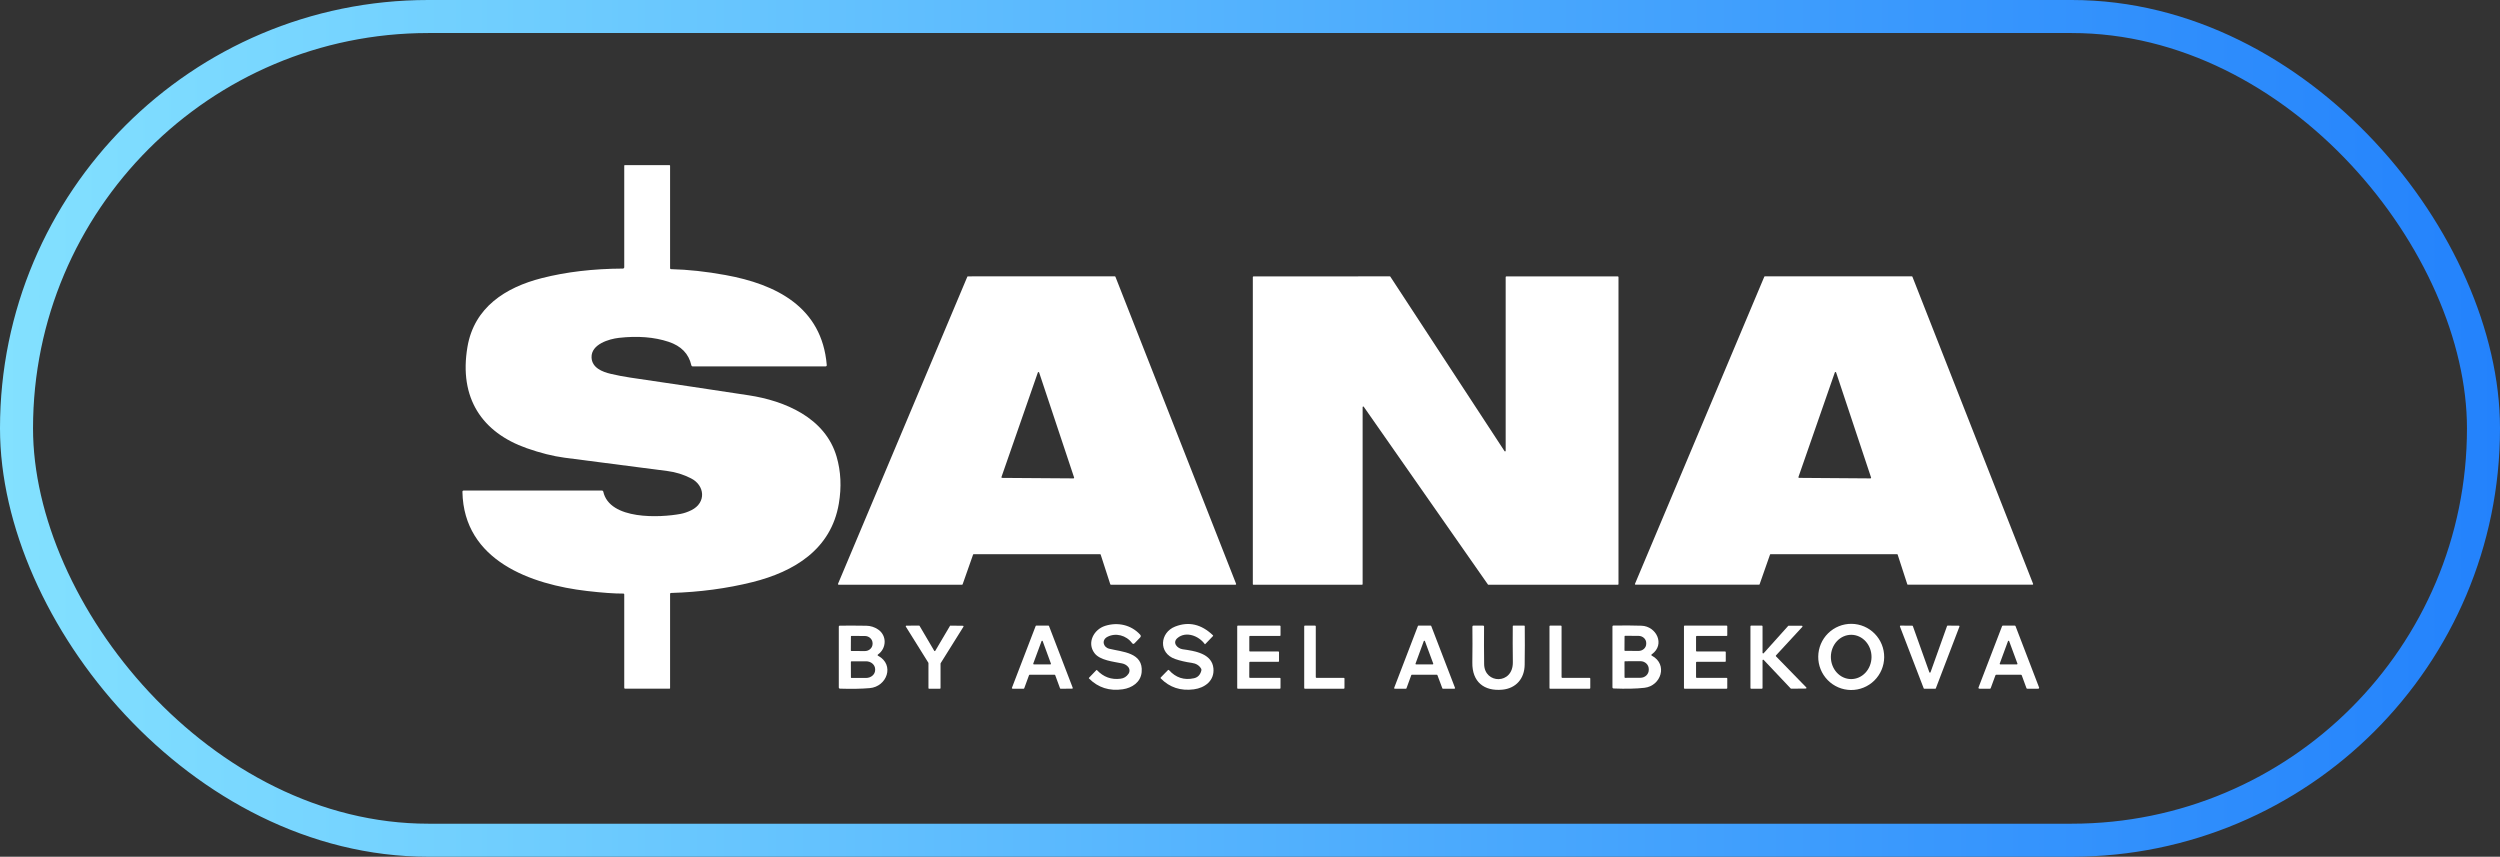
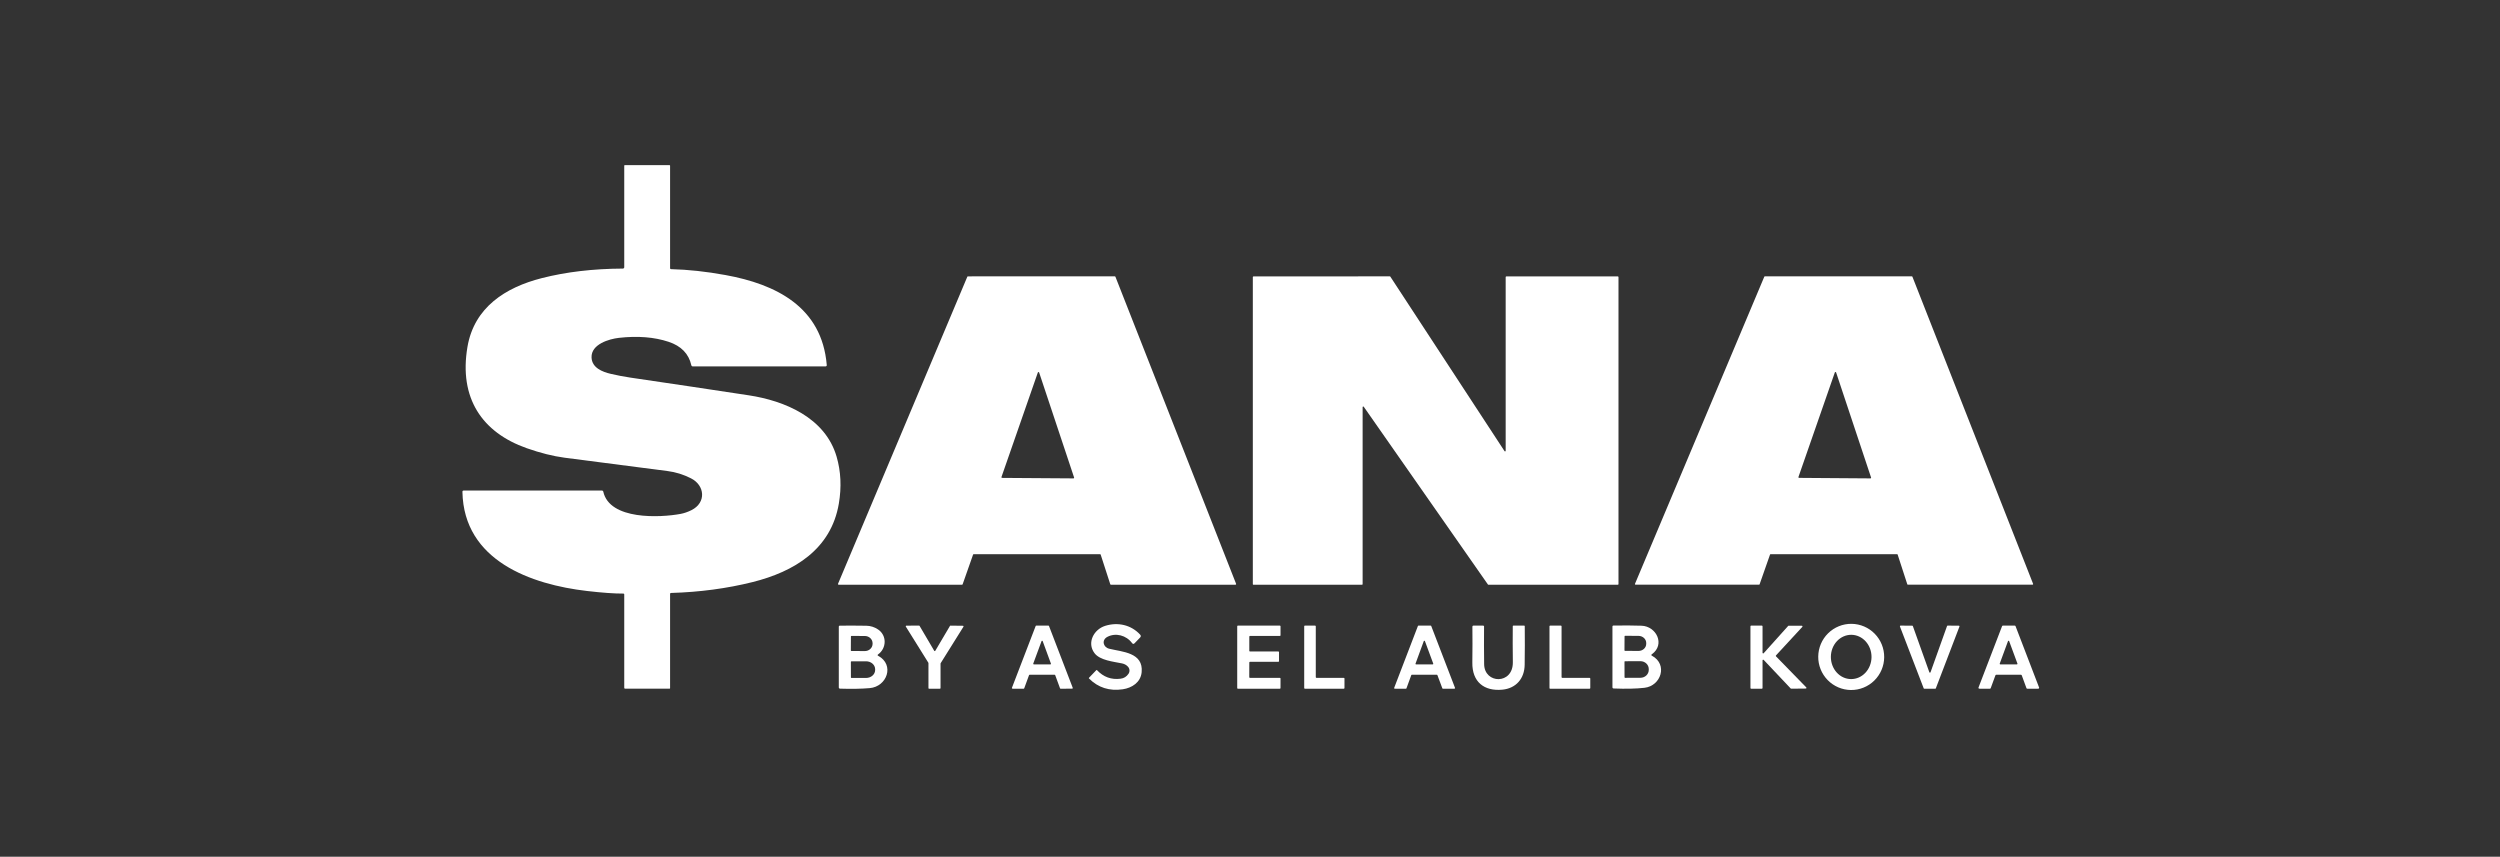
<svg xmlns="http://www.w3.org/2000/svg" width="1211" height="415" viewBox="0 0 1211 415" fill="none">
  <rect x="0" y="0" width="1211" height="415" fill="#333333" stroke="none" />
-   <rect x="8" y="8" width="1195" height="399" rx="199.5" stroke="url(#paint0_linear_3217_61)" stroke-width="16" />
  <path d="M325.105 130.379C333.315 130.58 342.095 131.532 351.445 133.236C375.744 137.656 398.161 148.612 400.484 176.849C400.491 176.93 400.482 177.011 400.457 177.088C400.432 177.164 400.392 177.234 400.339 177.294C400.287 177.353 400.223 177.4 400.152 177.433C400.081 177.465 400.005 177.481 399.928 177.481H335.586C335.202 177.481 334.965 177.287 334.873 176.899C333.631 171.366 329.965 167.591 323.875 165.573C316.939 163.274 308.911 162.635 299.789 163.658C295.085 164.189 286.332 166.725 286.546 173.121C286.712 178.142 291.719 180.127 295.876 181.099C299.07 181.848 302.216 182.449 305.313 182.904C325.105 185.81 344.245 188.674 362.736 191.494C380.048 194.13 399.762 202.29 405.256 221.224C407.332 228.361 407.69 235.943 406.33 243.968C402.573 266.181 384.606 276.946 364.551 281.958C352.085 285.065 338.93 286.823 325.085 287.231C324.753 287.237 324.587 287.411 324.587 287.752V333.35C324.587 333.416 324.562 333.48 324.516 333.527C324.47 333.574 324.408 333.6 324.343 333.6H302.873C302.548 333.6 302.385 333.433 302.385 333.099V288.002C302.385 287.688 302.233 287.531 301.927 287.531C297.574 287.551 291.699 287.13 284.302 286.268C257.503 283.151 224.615 271.724 224 238.245C223.994 237.83 224.192 237.623 224.596 237.623H291.631C291.767 237.623 291.899 237.67 292.005 237.755C292.111 237.841 292.186 237.96 292.217 238.094C295.271 252.057 319.962 250.744 329.643 248.94C331.393 248.612 333.166 248.001 334.961 247.106C342.193 243.477 341.51 235.117 334.668 231.679C331.019 229.835 327.242 228.665 323.338 228.171C306.526 226.026 289.894 223.871 273.44 221.705C267.851 220.964 261.752 219.43 255.142 217.105C233.545 209.497 222.224 192.867 226.43 168.068C229.68 148.893 244.846 139.21 262.422 134.729C274.211 131.716 287.314 130.172 301.731 130.099C301.905 130.099 302.071 130.028 302.194 129.902C302.316 129.776 302.385 129.605 302.385 129.427V80.251C302.385 80.184 302.411 80.12 302.457 80.073C302.503 80.026 302.565 80 302.629 80H324.343C324.408 80 324.47 80.026 324.516 80.073C324.562 80.12 324.587 80.184 324.587 80.251V129.838C324.587 130.192 324.76 130.372 325.105 130.379Z" fill="white" />
  <path d="M729.648 133.903H783.696C783.776 133.903 783.852 133.935 783.907 133.994C783.966 134.052 783.996 134.131 783.996 134.213V282.945C783.996 283.028 783.966 283.107 783.907 283.165C783.852 283.223 783.776 283.256 783.696 283.256H720.993C720.947 283.255 720.9 283.244 720.854 283.221C720.811 283.199 720.778 283.166 720.748 283.126L660.602 197.032C660.568 196.979 660.513 196.94 660.454 196.92C660.39 196.9 660.327 196.9 660.268 196.92C660.204 196.94 660.154 196.979 660.116 197.031C660.078 197.084 660.056 197.147 660.056 197.213V282.945C660.056 283.028 660.027 283.107 659.968 283.165C659.913 283.223 659.837 283.256 659.756 283.256H607.174C607.132 283.256 607.094 283.248 607.056 283.232C607.018 283.217 606.988 283.194 606.959 283.165C606.929 283.136 606.908 283.102 606.891 283.064C606.879 283.026 606.87 282.986 606.87 282.945V134.213C606.87 134.131 606.9 134.052 606.959 133.994C607.014 133.935 607.094 133.903 607.174 133.903L673.22 133.862C673.271 133.862 673.321 133.875 673.368 133.9C673.41 133.924 673.448 133.96 673.478 134.003L728.79 218.523C728.828 218.58 728.878 218.623 728.942 218.646C729.005 218.67 729.073 218.671 729.136 218.65C729.2 218.63 729.255 218.588 729.293 218.533C729.331 218.477 729.348 218.41 729.348 218.342V134.213C729.348 134.131 729.377 134.052 729.436 133.994C729.491 133.935 729.567 133.903 729.648 133.903Z" fill="white" />
  <path d="M532.864 268.451H471.655C471.589 268.451 471.524 268.472 471.47 268.512C471.415 268.551 471.374 268.607 471.352 268.671L466.307 283.015C466.285 283.08 466.244 283.135 466.19 283.175C466.136 283.214 466.071 283.235 466.004 283.236H406.24C406.187 283.235 406.135 283.221 406.088 283.195C406.041 283.169 406.002 283.131 405.973 283.086C405.944 283.04 405.926 282.988 405.922 282.934C405.917 282.879 405.926 282.825 405.947 282.775L468.561 134.073C468.587 134.012 468.629 133.961 468.683 133.925C468.737 133.89 468.8 133.871 468.864 133.873L540.027 133.862C540.091 133.864 540.152 133.884 540.205 133.922C540.257 133.96 540.297 134.012 540.32 134.073L598.758 282.785C598.779 282.835 598.783 282.89 598.779 282.943C598.77 282.997 598.753 283.048 598.724 283.093C598.694 283.137 598.652 283.173 598.605 283.199C598.559 283.224 598.508 283.236 598.453 283.236H538.124C538.055 283.237 537.987 283.215 537.931 283.174C537.875 283.132 537.833 283.073 537.812 283.005L533.176 268.681C533.155 268.614 533.113 268.555 533.057 268.513C533.001 268.471 532.933 268.45 532.864 268.451ZM485.122 231.032C485.104 231.083 485.097 231.138 485.103 231.192C485.11 231.246 485.128 231.298 485.158 231.343C485.187 231.388 485.227 231.426 485.274 231.452C485.32 231.478 485.372 231.492 485.425 231.493L519.963 231.734C520.016 231.735 520.069 231.724 520.117 231.699C520.165 231.675 520.206 231.639 520.238 231.595C520.27 231.551 520.291 231.499 520.299 231.445C520.307 231.39 520.302 231.335 520.285 231.283L503.362 180.453C503.342 180.383 503.299 180.322 503.242 180.279C503.185 180.235 503.116 180.212 503.045 180.212C502.974 180.212 502.905 180.235 502.848 180.279C502.791 180.322 502.749 180.383 502.728 180.453L485.122 231.032Z" fill="white" />
  <path d="M857.398 268.651L852.361 283.015C852.34 283.076 852.302 283.129 852.251 283.167C852.201 283.204 852.142 283.225 852.078 283.226H792.266C792.215 283.225 792.168 283.212 792.126 283.187C792.08 283.162 792.046 283.127 792.016 283.085C791.991 283.042 791.974 282.994 791.97 282.943C791.966 282.893 791.974 282.842 791.991 282.795L854.618 134.053C854.639 133.997 854.677 133.95 854.724 133.916C854.774 133.882 854.829 133.864 854.888 133.862H926.094C926.153 133.861 926.212 133.879 926.263 133.913C926.313 133.947 926.351 133.996 926.377 134.053L984.824 282.795C984.841 282.842 984.85 282.894 984.845 282.946C984.841 282.997 984.824 283.046 984.795 283.089C984.765 283.132 984.727 283.167 984.685 283.19C984.638 283.214 984.588 283.227 984.541 283.226H924.171C924.108 283.225 924.044 283.204 923.993 283.167C923.943 283.129 923.905 283.076 923.888 283.015L919.222 268.651C919.201 268.59 919.163 268.538 919.113 268.5C919.062 268.462 919.003 268.442 918.939 268.441H857.682C857.618 268.442 857.559 268.462 857.508 268.5C857.458 268.538 857.42 268.59 857.398 268.651ZM871.179 231.022C871.158 231.073 871.154 231.128 871.158 231.182C871.166 231.236 871.183 231.288 871.213 231.333C871.242 231.378 871.28 231.415 871.327 231.442C871.373 231.468 871.428 231.482 871.479 231.483L906.017 231.734C906.072 231.735 906.122 231.724 906.173 231.699C906.22 231.675 906.262 231.639 906.291 231.595C906.325 231.551 906.346 231.499 906.355 231.445C906.363 231.39 906.359 231.335 906.338 231.283L889.418 180.433C889.397 180.363 889.354 180.302 889.299 180.259C889.24 180.215 889.173 180.192 889.101 180.192C889.029 180.192 888.961 180.215 888.902 180.259C888.847 180.302 888.805 180.363 888.784 180.433L871.179 231.022Z" fill="white" />
  <path d="M546.653 326.374C546.992 325.875 547.157 325.273 547.122 324.665C547.086 324.058 546.852 323.48 546.458 323.026C545.71 322.17 544.74 321.616 543.55 321.362C539.324 320.48 532.825 319.899 530.17 316.38C526.393 311.378 529.809 304.893 535.352 303.159C541.432 301.254 547.873 302.638 552.275 307.409C552.717 307.89 552.71 308.365 552.255 308.833L549.581 311.599C549.152 312.04 548.752 312.013 548.38 311.519C545.531 307.7 540.476 306.427 536.494 308.451C533.528 309.945 534.269 313.493 537.304 314.245C543.501 315.789 553.934 315.989 553.016 325.632C552.538 330.554 548.293 333.23 543.901 333.882C537.428 334.844 531.966 333.107 527.516 328.669C527.398 328.549 527.398 328.429 527.516 328.308L531.068 324.61C531.179 324.496 531.286 324.5 531.39 324.62C534.513 327.954 538.316 329.338 542.799 328.769C544.425 328.569 545.71 327.77 546.653 326.374Z" fill="white" />
-   <path d="M570.389 309.041C567.694 311.317 570.271 314.133 572.887 314.504C578.672 315.306 587.086 316.519 587.779 323.736C588.362 329.801 583.544 333.229 578.275 333.92C571.885 334.755 566.552 332.991 562.278 328.628C562.247 328.597 562.223 328.56 562.207 328.52C562.19 328.479 562.182 328.436 562.182 328.392C562.182 328.348 562.19 328.305 562.207 328.264C562.223 328.224 562.247 328.187 562.278 328.156L565.752 324.598C565.927 324.418 566.1 324.424 566.269 324.618C569.57 328.28 573.597 329.59 578.351 328.547C580.223 328.133 581.423 326.88 581.943 324.789C582.027 324.455 581.977 324.137 581.795 323.836C580.874 322.306 579.378 321.394 577.316 321.1C574.273 320.672 571.573 320.044 569.215 319.215C560.99 316.329 561.838 306.405 569.236 303.508C575.807 300.935 581.913 302.342 587.555 307.728C587.686 307.855 587.686 307.986 587.563 308.119L583.798 312.028C583.726 312.095 583.659 312.089 583.599 312.008C580.684 307.969 574.476 305.613 570.389 309.041Z" fill="white" />
  <path d="M912.701 318.385C912.659 322.635 910.935 326.694 907.909 329.667C904.879 332.64 900.801 334.285 896.563 334.24C892.328 334.194 888.28 332.462 885.318 329.424C882.351 326.386 880.707 322.292 880.754 318.041C880.796 313.79 882.52 309.732 885.546 306.758C888.572 303.785 892.654 302.14 896.892 302.185C901.127 302.231 905.175 303.963 908.137 307.001C911.104 310.039 912.743 314.134 912.701 318.385ZM896.626 328.948C899.238 328.971 901.752 327.863 903.616 325.869C905.479 323.874 906.54 321.155 906.565 318.311C906.578 316.902 906.333 315.506 905.851 314.2C905.365 312.894 904.651 311.706 903.742 310.701C902.838 309.697 901.76 308.898 900.569 308.348C899.381 307.798 898.101 307.509 896.808 307.498C894.196 307.474 891.682 308.582 889.818 310.577C887.955 312.571 886.894 315.29 886.873 318.134C886.86 319.543 887.101 320.94 887.587 322.245C888.069 323.551 888.783 324.74 889.691 325.744C890.596 326.748 891.673 327.548 892.865 328.098C894.057 328.647 895.333 328.936 896.626 328.948Z" fill="white" />
  <path d="M425.386 317.671C433.505 322.051 429.631 332.636 421.277 333.328C417.133 333.676 412.345 333.759 406.912 333.579C406.515 333.559 406.316 333.345 406.316 332.937V303.608C406.316 303.247 406.492 303.066 406.843 303.066C411.261 303.026 415.526 303.04 419.638 303.107C421.7 303.14 423.6 303.742 425.337 304.911C429.66 307.828 429.514 313.982 425.347 317C425.002 317.247 425.015 317.47 425.386 317.671ZM412.182 308.309L412.143 315.065C412.143 315.137 412.17 315.205 412.22 315.256C412.269 315.307 412.336 315.335 412.406 315.335L418.935 315.376C419.425 315.378 419.91 315.29 420.364 315.115C420.817 314.94 421.229 314.683 421.578 314.357C421.925 314.031 422.202 313.644 422.392 313.216C422.581 312.789 422.68 312.331 422.683 311.867V311.627C422.687 310.691 422.299 309.792 421.604 309.127C420.909 308.461 419.962 308.084 418.974 308.078L412.445 308.038C412.375 308.038 412.308 308.067 412.259 308.118C412.209 308.168 412.182 308.237 412.182 308.309ZM412.162 320.628L412.182 328.126C412.182 328.2 412.211 328.272 412.262 328.324C412.313 328.377 412.383 328.406 412.455 328.406L419.56 328.396C420.719 328.394 421.83 327.985 422.648 327.259C423.466 326.533 423.924 325.551 423.922 324.528V324.186C423.921 323.68 423.806 323.178 423.586 322.71C423.365 322.243 423.042 321.818 422.635 321.46C422.228 321.103 421.745 320.82 421.214 320.627C420.683 320.434 420.114 320.336 419.54 320.338L412.435 320.347C412.363 320.347 412.293 320.377 412.242 320.43C412.191 320.482 412.162 320.554 412.162 320.628Z" fill="white" />
  <path d="M453.052 315.243L460.156 303.204C460.184 303.158 460.223 303.119 460.269 303.093C460.315 303.067 460.367 303.053 460.42 303.054L466.432 303.124C466.486 303.124 466.54 303.139 466.587 303.168C466.634 303.196 466.672 303.237 466.698 303.287C466.724 303.336 466.737 303.392 466.735 303.448C466.732 303.504 466.715 303.558 466.685 303.605L455.648 321.257C455.616 321.308 455.599 321.367 455.599 321.427V333.305C455.599 333.388 455.567 333.467 455.51 333.525C455.454 333.583 455.376 333.616 455.297 333.616H450.046C450.006 333.616 449.967 333.608 449.93 333.593C449.893 333.577 449.86 333.554 449.832 333.525C449.804 333.496 449.782 333.462 449.767 333.424C449.751 333.387 449.743 333.346 449.743 333.305V321.197C449.744 321.136 449.727 321.077 449.695 321.027L438.794 303.545C438.764 303.498 438.747 303.444 438.744 303.388C438.742 303.332 438.755 303.276 438.781 303.227C438.807 303.177 438.845 303.136 438.892 303.107C438.939 303.079 438.993 303.064 439.047 303.064L445.186 303.044C445.239 303.043 445.291 303.057 445.337 303.083C445.384 303.109 445.422 303.148 445.449 303.194L452.535 315.243C452.562 315.288 452.6 315.326 452.645 315.352C452.69 315.379 452.741 315.392 452.793 315.392C452.845 315.392 452.896 315.379 452.941 315.352C452.987 315.326 453.025 315.288 453.052 315.243Z" fill="white" />
  <path d="M510.845 326.85H498.763C498.698 326.85 498.634 326.87 498.58 326.907C498.526 326.945 498.485 326.998 498.461 327.061L496.138 333.406C496.115 333.468 496.073 333.522 496.019 333.559C495.965 333.597 495.901 333.617 495.836 333.616L490.478 333.606C490.426 333.605 490.376 333.591 490.33 333.566C490.285 333.54 490.246 333.503 490.217 333.459C490.188 333.415 490.171 333.364 490.165 333.311C490.159 333.258 490.166 333.205 490.185 333.155L501.672 303.254C501.695 303.194 501.735 303.141 501.787 303.103C501.839 303.066 501.901 303.045 501.964 303.044H507.849C507.913 303.045 507.974 303.066 508.026 303.103C508.079 303.141 508.119 303.194 508.142 303.254L519.619 333.145C519.637 333.195 519.645 333.248 519.639 333.301C519.633 333.354 519.615 333.404 519.587 333.449C519.558 333.493 519.519 333.53 519.474 333.555C519.429 333.581 519.377 333.595 519.326 333.596L513.773 333.616C513.708 333.617 513.644 333.597 513.59 333.559C513.536 333.522 513.494 333.468 513.471 333.406L511.148 327.061C511.124 326.998 511.083 326.945 511.028 326.907C510.974 326.87 510.911 326.85 510.845 326.85ZM500.52 321.407C500.503 321.454 500.497 321.505 500.503 321.555C500.509 321.605 500.526 321.652 500.554 321.694C500.582 321.735 500.619 321.769 500.663 321.793C500.706 321.816 500.754 321.828 500.803 321.828L508.766 321.848C508.816 321.85 508.866 321.839 508.91 321.817C508.955 321.794 508.994 321.76 509.022 321.718C509.052 321.677 509.07 321.628 509.077 321.578C509.083 321.527 509.077 321.475 509.059 321.427L505.087 310.582C505.065 310.523 505.027 310.472 504.976 310.436C504.926 310.4 504.866 310.381 504.804 310.381C504.743 310.381 504.683 310.4 504.632 310.436C504.582 310.472 504.543 310.523 504.521 310.582L500.52 321.407Z" fill="white" />
  <path d="M605.163 320.906L605.142 328.033C605.142 328.118 605.175 328.2 605.235 328.26C605.289 328.32 605.37 328.354 605.454 328.354H619.974C620.059 328.354 620.139 328.388 620.194 328.448C620.253 328.508 620.287 328.589 620.287 328.674L620.279 333.295C620.279 333.381 620.245 333.462 620.186 333.522C620.126 333.583 620.046 333.616 619.966 333.616H599.618C599.534 333.616 599.454 333.583 599.399 333.522C599.339 333.462 599.306 333.381 599.306 333.295V303.365C599.306 303.279 599.339 303.198 599.399 303.138C599.454 303.078 599.534 303.044 599.618 303.044H619.974C620.059 303.044 620.139 303.078 620.194 303.138C620.253 303.198 620.287 303.279 620.287 303.365V307.735C620.287 307.82 620.253 307.902 620.194 307.962C620.139 308.022 620.059 308.056 619.974 308.056H605.471C605.391 308.056 605.311 308.089 605.251 308.15C605.192 308.21 605.163 308.291 605.163 308.377V315.253C605.163 315.338 605.192 315.419 605.251 315.48C605.311 315.54 605.391 315.574 605.471 315.574H619.243C619.328 315.574 619.404 315.607 619.463 315.667C619.522 315.727 619.556 315.809 619.556 315.894V320.265C619.556 320.35 619.522 320.431 619.463 320.492C619.404 320.551 619.328 320.585 619.243 320.585H605.471C605.391 320.585 605.311 320.619 605.251 320.679C605.192 320.739 605.163 320.821 605.163 320.906Z" fill="white" />
  <path d="M637.689 328.354H650.95C651.034 328.354 651.119 328.389 651.178 328.45C651.237 328.512 651.271 328.597 651.271 328.685L651.262 333.285C651.262 333.373 651.229 333.457 651.169 333.519C651.106 333.581 651.026 333.616 650.941 333.616H632.077C631.993 333.616 631.908 333.581 631.849 333.519C631.79 333.457 631.756 333.373 631.756 333.285V303.375C631.756 303.287 631.79 303.203 631.849 303.141C631.908 303.079 631.993 303.044 632.077 303.044L637.042 303.054C637.127 303.054 637.211 303.089 637.271 303.151C637.33 303.213 637.364 303.297 637.364 303.385V328.023C637.364 328.111 637.402 328.195 637.461 328.257C637.52 328.319 637.6 328.354 637.689 328.354Z" fill="white" />
  <path d="M696.007 326.85H683.896C683.837 326.85 683.782 326.868 683.731 326.902C683.685 326.936 683.647 326.984 683.625 327.04L681.293 333.416C681.272 333.474 681.234 333.524 681.187 333.56C681.136 333.596 681.077 333.616 681.018 333.616L675.613 333.606C675.563 333.606 675.516 333.594 675.474 333.571C675.432 333.549 675.398 333.515 675.368 333.475C675.343 333.435 675.326 333.388 675.322 333.339C675.313 333.29 675.322 333.241 675.339 333.195L686.833 303.234C686.858 303.178 686.892 303.13 686.943 303.096C686.993 303.062 687.048 303.044 687.108 303.044L693.032 303.054C693.087 303.056 693.146 303.075 693.193 303.109C693.239 303.143 693.273 303.19 693.294 303.244L704.81 333.195C704.831 333.241 704.835 333.29 704.831 333.339C704.822 333.388 704.805 333.435 704.78 333.475C704.755 333.515 704.717 333.549 704.674 333.571C704.632 333.594 704.586 333.606 704.539 333.606L698.944 333.616C698.885 333.617 698.83 333.598 698.779 333.564C698.733 333.53 698.695 333.482 698.674 333.426L696.282 327.04C696.261 326.984 696.223 326.936 696.172 326.902C696.125 326.868 696.066 326.85 696.007 326.85ZM685.692 321.427C685.675 321.475 685.671 321.527 685.675 321.578C685.683 321.628 685.7 321.677 685.73 321.718C685.759 321.76 685.798 321.794 685.84 321.817C685.886 321.839 685.937 321.85 685.988 321.848L693.97 321.838C694.017 321.838 694.067 321.826 694.11 321.803C694.152 321.78 694.19 321.746 694.22 321.704C694.245 321.663 694.262 321.615 694.27 321.565C694.275 321.515 694.27 321.464 694.253 321.417L690.239 310.572C690.218 310.512 690.18 310.462 690.129 310.426C690.078 310.39 690.019 310.371 689.956 310.371C689.897 310.371 689.837 310.39 689.787 310.426C689.736 310.462 689.698 310.512 689.673 310.572L685.692 321.427Z" fill="white" />
  <path d="M718.916 321.728C719.043 331.381 732.967 331.722 732.824 320.746C732.739 314.391 732.726 308.584 732.786 303.324C732.79 303.137 732.883 303.044 733.069 303.044L738.309 303.054C738.495 303.054 738.592 303.151 738.592 303.344C738.655 309.419 738.643 315.637 738.55 321.999C738.465 328.715 734.366 333.436 727.757 334.077C718.946 334.919 713.059 330.349 713.199 320.936C713.283 314.748 713.292 308.938 713.228 303.505C713.228 303.383 713.275 303.265 713.359 303.179C713.444 303.092 713.558 303.044 713.676 303.044L718.409 303.054C718.722 303.054 718.878 303.211 718.878 303.525C718.823 309.533 718.836 315.6 718.916 321.728Z" fill="white" />
  <path d="M756.748 328.354H770.009C770.094 328.354 770.178 328.389 770.237 328.45C770.296 328.512 770.33 328.597 770.33 328.685V333.285C770.33 333.373 770.296 333.457 770.237 333.519C770.178 333.581 770.094 333.616 770.009 333.616H750.891C750.849 333.616 750.807 333.608 750.769 333.591C750.731 333.574 750.693 333.55 750.663 333.519C750.634 333.489 750.608 333.452 750.596 333.412C750.579 333.372 750.57 333.329 750.57 333.285V303.385C750.57 303.341 750.579 303.298 750.596 303.258C750.608 303.218 750.634 303.182 750.663 303.151C750.693 303.12 750.731 303.096 750.769 303.079C750.807 303.062 750.849 303.054 750.891 303.054L756.102 303.044C756.186 303.044 756.271 303.079 756.33 303.141C756.389 303.203 756.423 303.287 756.423 303.375V328.023C756.423 328.111 756.457 328.195 756.52 328.257C756.579 328.319 756.66 328.354 756.748 328.354Z" fill="white" />
  <path d="M800.195 317.63C808.022 321.831 804.624 332.255 796.595 333.167C792.534 333.628 787.552 333.738 781.644 333.498C781.26 333.478 781.069 333.271 781.069 332.877V303.547C781.069 303.199 781.238 303.023 781.585 303.016C786.647 302.936 791.173 302.962 795.158 303.096C802.342 303.346 806.746 312.197 800.157 316.919C799.786 317.179 799.798 317.417 800.195 317.63ZM786.935 308.248L786.893 315.004C786.893 315.076 786.922 315.145 786.973 315.195C787.019 315.246 787.087 315.275 787.159 315.275L793.667 315.315C794.161 315.318 794.647 315.231 795.103 315.061C795.56 314.89 795.974 314.638 796.325 314.32C796.671 314.002 796.95 313.623 797.14 313.205C797.33 312.788 797.432 312.34 797.432 311.887V311.486C797.44 310.571 797.047 309.693 796.35 309.043C795.648 308.392 794.698 308.023 793.705 308.018L787.197 307.978C787.125 307.978 787.057 308.006 787.011 308.057C786.96 308.108 786.935 308.176 786.935 308.248ZM786.905 320.588L786.922 328.065C786.922 328.139 786.952 328.211 787.002 328.263C787.053 328.316 787.125 328.346 787.197 328.346L794.643 328.316C795.712 328.313 796.735 327.906 797.491 327.187C798.243 326.467 798.666 325.492 798.662 324.477V324.096C798.662 323.593 798.556 323.095 798.353 322.631C798.15 322.167 797.85 321.745 797.478 321.391C797.102 321.036 796.654 320.755 796.168 320.564C795.678 320.373 795.154 320.275 794.622 320.276L787.176 320.307C787.142 320.307 787.104 320.314 787.074 320.328C787.04 320.342 787.011 320.363 786.986 320.389C786.96 320.415 786.939 320.446 786.926 320.48C786.909 320.514 786.905 320.551 786.905 320.588Z" fill="white" />
-   <path d="M821.566 308.377V315.253C821.566 315.338 821.599 315.419 821.659 315.48C821.718 315.54 821.798 315.574 821.878 315.574H835.65C835.735 315.574 835.811 315.607 835.87 315.667C835.929 315.727 835.963 315.809 835.963 315.894V320.265C835.963 320.35 835.929 320.431 835.87 320.492C835.811 320.551 835.735 320.585 835.65 320.585H821.878C821.798 320.585 821.718 320.619 821.659 320.679C821.599 320.739 821.566 320.821 821.566 320.906V328.033C821.566 328.118 821.599 328.2 821.659 328.26C821.718 328.32 821.798 328.354 821.878 328.354H836.381C836.466 328.354 836.546 328.388 836.601 328.448C836.66 328.508 836.694 328.589 836.694 328.674L836.686 333.295C836.686 333.381 836.652 333.462 836.593 333.522C836.534 333.583 836.453 333.616 836.373 333.616H816.026C815.941 333.616 815.861 333.583 815.802 333.522C815.747 333.462 815.713 333.381 815.713 333.295V303.365C815.713 303.279 815.747 303.198 815.802 303.138C815.861 303.078 815.941 303.044 816.026 303.044H836.381C836.466 303.044 836.546 303.078 836.601 303.138C836.66 303.198 836.694 303.279 836.694 303.365V307.735C836.694 307.82 836.66 307.902 836.601 307.962C836.546 308.022 836.466 308.056 836.381 308.056H821.878C821.798 308.056 821.718 308.089 821.659 308.15C821.599 308.21 821.566 308.291 821.566 308.377Z" fill="white" />
  <path d="M853.448 333.616H848.237C848.153 333.616 848.072 333.581 848.009 333.519C847.95 333.457 847.916 333.373 847.916 333.285V303.375C847.916 303.287 847.95 303.203 848.009 303.141C848.072 303.079 848.153 303.044 848.237 303.044H853.448C853.536 303.044 853.617 303.079 853.676 303.141C853.739 303.203 853.773 303.287 853.773 303.375V316.195C853.773 316.261 853.794 316.324 853.828 316.378C853.866 316.432 853.917 316.474 853.976 316.497C854.035 316.521 854.103 316.525 854.166 316.511C854.225 316.497 854.284 316.463 854.327 316.415L866.184 303.204C866.214 303.169 866.252 303.141 866.294 303.122C866.336 303.103 866.383 303.093 866.429 303.094L872.81 303.114C872.874 303.115 872.933 303.135 872.988 303.172C873.039 303.208 873.081 303.259 873.102 303.319C873.127 303.379 873.132 303.444 873.119 303.508C873.11 303.571 873.081 303.629 873.034 303.675L860.289 317.478C860.234 317.541 860.201 317.624 860.205 317.711C860.205 317.796 860.239 317.879 860.302 317.939L874.949 332.965C874.995 333.01 875.029 333.07 875.042 333.135C875.054 333.2 875.05 333.267 875.025 333.329C875.004 333.391 874.961 333.444 874.906 333.481C874.852 333.517 874.788 333.537 874.725 333.536L867.659 333.606C867.613 333.607 867.57 333.598 867.532 333.581C867.49 333.563 867.456 333.538 867.422 333.506L854.327 319.653C854.284 319.605 854.225 319.571 854.162 319.557C854.098 319.543 854.031 319.549 853.972 319.573C853.912 319.598 853.862 319.641 853.824 319.696C853.79 319.752 853.769 319.817 853.773 319.884V333.285C853.773 333.373 853.739 333.457 853.676 333.519C853.617 333.581 853.536 333.616 853.448 333.616Z" fill="white" />
  <path d="M943.436 303.044L948.862 303.084C948.913 303.084 948.963 303.097 949.01 303.121C949.052 303.145 949.09 303.179 949.12 303.222C949.149 303.264 949.166 303.313 949.175 303.364C949.179 303.415 949.175 303.467 949.158 303.515L937.719 333.426C937.697 333.486 937.655 333.537 937.604 333.573C937.549 333.608 937.49 333.627 937.427 333.626H932.128C932.064 333.627 932.001 333.608 931.95 333.573C931.9 333.537 931.857 333.486 931.836 333.426L920.338 303.485C920.321 303.436 920.312 303.383 920.317 303.331C920.321 303.278 920.342 303.228 920.371 303.184C920.397 303.14 920.439 303.105 920.481 303.08C920.528 303.056 920.579 303.044 920.629 303.044L926.3 303.084C926.364 303.084 926.427 303.105 926.478 303.142C926.533 303.18 926.571 303.233 926.592 303.295L934.566 325.627C934.587 325.689 934.629 325.742 934.68 325.779C934.735 325.817 934.794 325.837 934.862 325.837C934.925 325.837 934.984 325.817 935.039 325.779C935.09 325.742 935.132 325.689 935.153 325.627L943.144 303.255C943.166 303.193 943.208 303.14 943.259 303.102C943.314 303.064 943.373 303.044 943.436 303.044Z" fill="white" />
  <path d="M966.581 327.131L964.307 333.336C964.278 333.419 964.223 333.491 964.151 333.541C964.079 333.591 963.995 333.618 963.91 333.616L958.784 333.606C958.717 333.606 958.649 333.589 958.59 333.556C958.526 333.523 958.476 333.475 958.438 333.417C958.4 333.359 958.374 333.291 958.366 333.221C958.357 333.151 958.37 333.08 958.395 333.015L969.801 303.315C969.835 303.234 969.89 303.166 969.957 303.117C970.029 303.069 970.109 303.044 970.194 303.044H975.941C976.026 303.044 976.106 303.069 976.178 303.117C976.245 303.166 976.3 303.234 976.33 303.315L987.731 333.015C987.757 333.08 987.765 333.151 987.757 333.221C987.752 333.291 987.727 333.359 987.689 333.417C987.651 333.475 987.596 333.523 987.537 333.556C987.478 333.589 987.41 333.606 987.338 333.606L982.014 333.616C981.925 333.618 981.84 333.591 981.769 333.541C981.697 333.491 981.642 333.419 981.612 333.336L979.339 327.131C979.309 327.047 979.254 326.975 979.182 326.925C979.11 326.875 979.026 326.849 978.937 326.85H966.982C966.898 326.849 966.809 326.875 966.737 326.925C966.665 326.975 966.615 327.047 966.581 327.131ZM976.955 321.838C977.006 321.838 977.053 321.826 977.099 321.803C977.141 321.78 977.179 321.746 977.205 321.704C977.234 321.663 977.251 321.615 977.255 321.565C977.264 321.515 977.255 321.464 977.238 321.417L973.237 310.582C973.215 310.523 973.177 310.472 973.127 310.436C973.076 310.4 973.017 310.381 972.953 310.381C972.894 310.381 972.835 310.4 972.784 310.436C972.734 310.472 972.696 310.523 972.67 310.582L968.681 321.417C968.664 321.464 968.656 321.515 968.664 321.565C968.668 321.615 968.685 321.663 968.715 321.704C968.745 321.746 968.778 321.78 968.825 321.803C968.867 321.826 968.914 321.838 968.964 321.838H976.955Z" fill="white" />
  <defs>
    <linearGradient id="paint0_linear_3217_61" x1="0" y1="207.5" x2="1211" y2="207.5" gradientUnits="userSpaceOnUse">
      <stop stop-color="#83E1FF" />
      <stop offset="1" stop-color="#2382FC" />
    </linearGradient>
  </defs>
</svg>